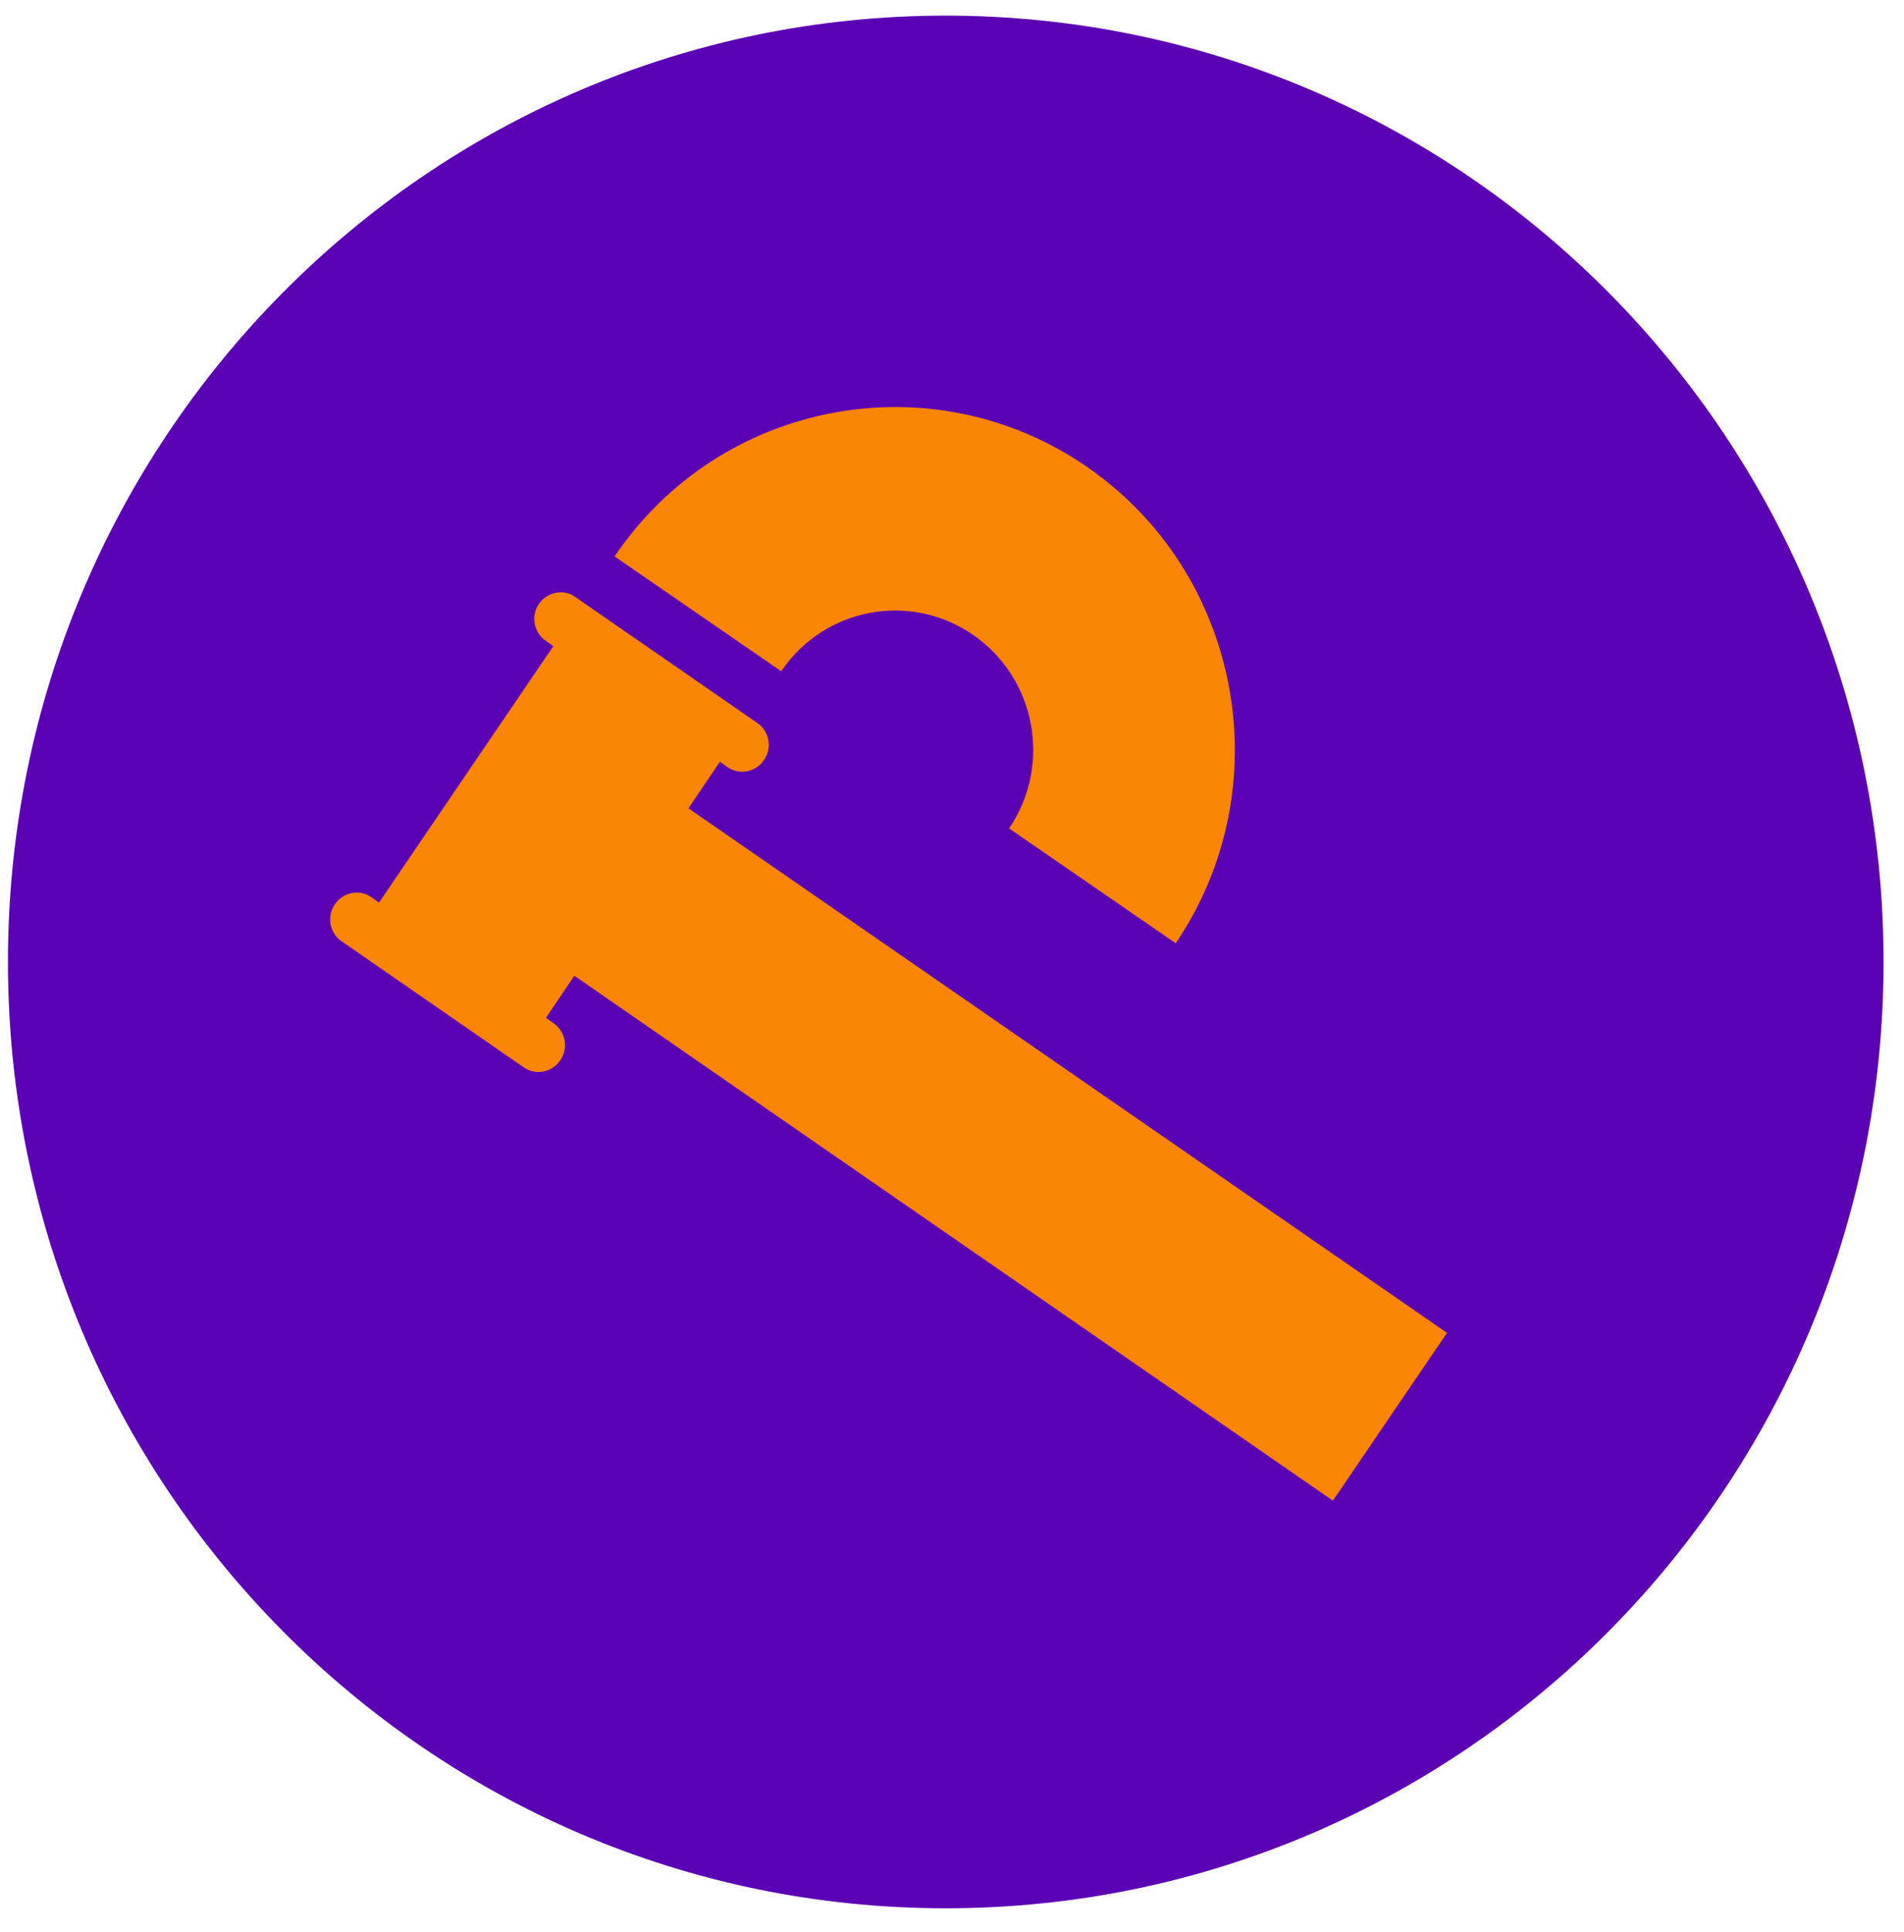
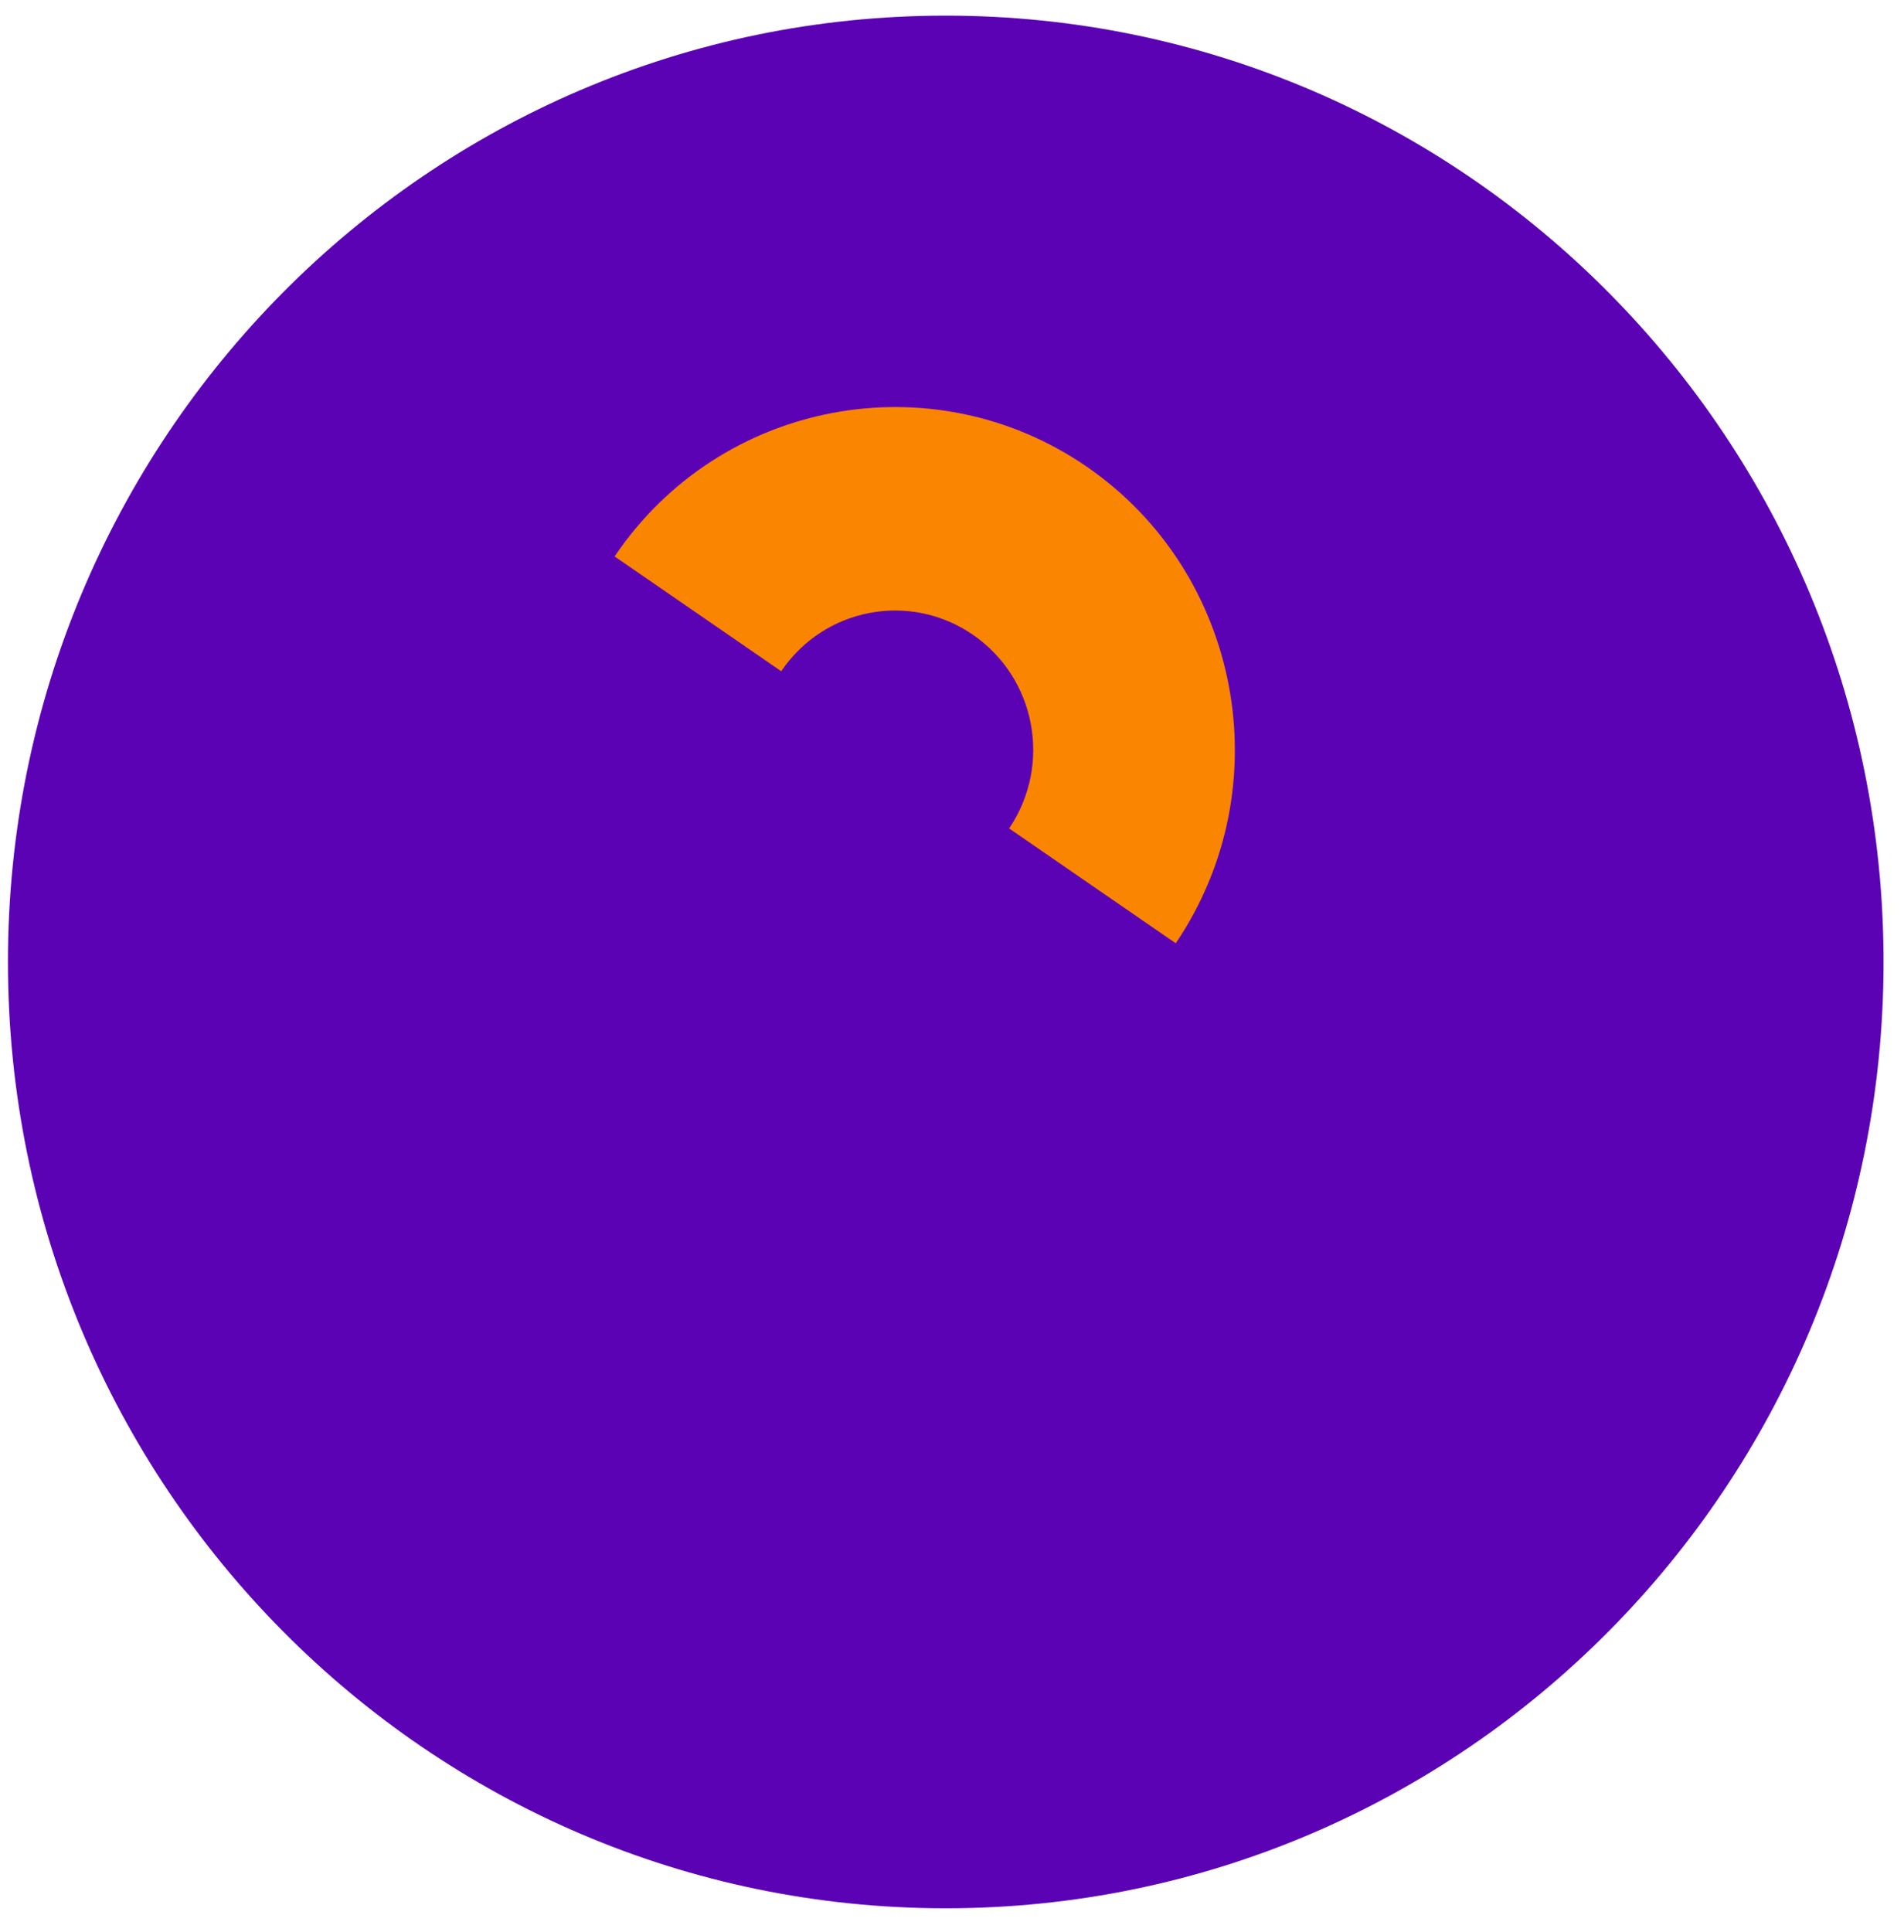
<svg xmlns="http://www.w3.org/2000/svg" width="69" height="70" viewBox="0 0 69 70" fill="none">
  <path d="M68.259 34.85C68.259 15.923 53.048 0.566 34.273 0.566C15.498 0.566 0.288 15.923 0.288 34.85C0.288 53.778 15.511 69.135 34.273 69.135C53.036 69.135 68.259 53.791 68.259 34.85Z" fill="#5C02B5" />
-   <path d="M19.532 21.874C19.228 22.309 19.342 22.923 19.786 23.218L20.052 23.41L13.735 32.701L13.468 32.509C13.037 32.202 12.428 32.317 12.136 32.765C11.832 33.2 11.946 33.814 12.39 34.108L18.974 38.664C19.405 38.972 20.014 38.856 20.306 38.408C20.61 37.973 20.496 37.359 20.052 37.065L19.786 36.873L20.814 35.35L48.304 54.367L52.439 48.288L24.949 29.284L26.091 27.595L26.357 27.787C26.788 28.094 27.397 27.978 27.689 27.53C27.994 27.095 27.88 26.481 27.436 26.187L20.852 21.631C20.446 21.324 19.837 21.439 19.532 21.874Z" fill="#FA8500" />
  <path d="M22.273 20.159L28.311 24.318C29.872 22.015 32.98 21.426 35.263 23C37.546 24.574 38.13 27.71 36.57 30.013L42.608 34.173C46.439 28.516 44.993 20.773 39.386 16.909C33.766 13.044 26.091 14.503 22.273 20.159Z" fill="#FA8500" />
</svg>